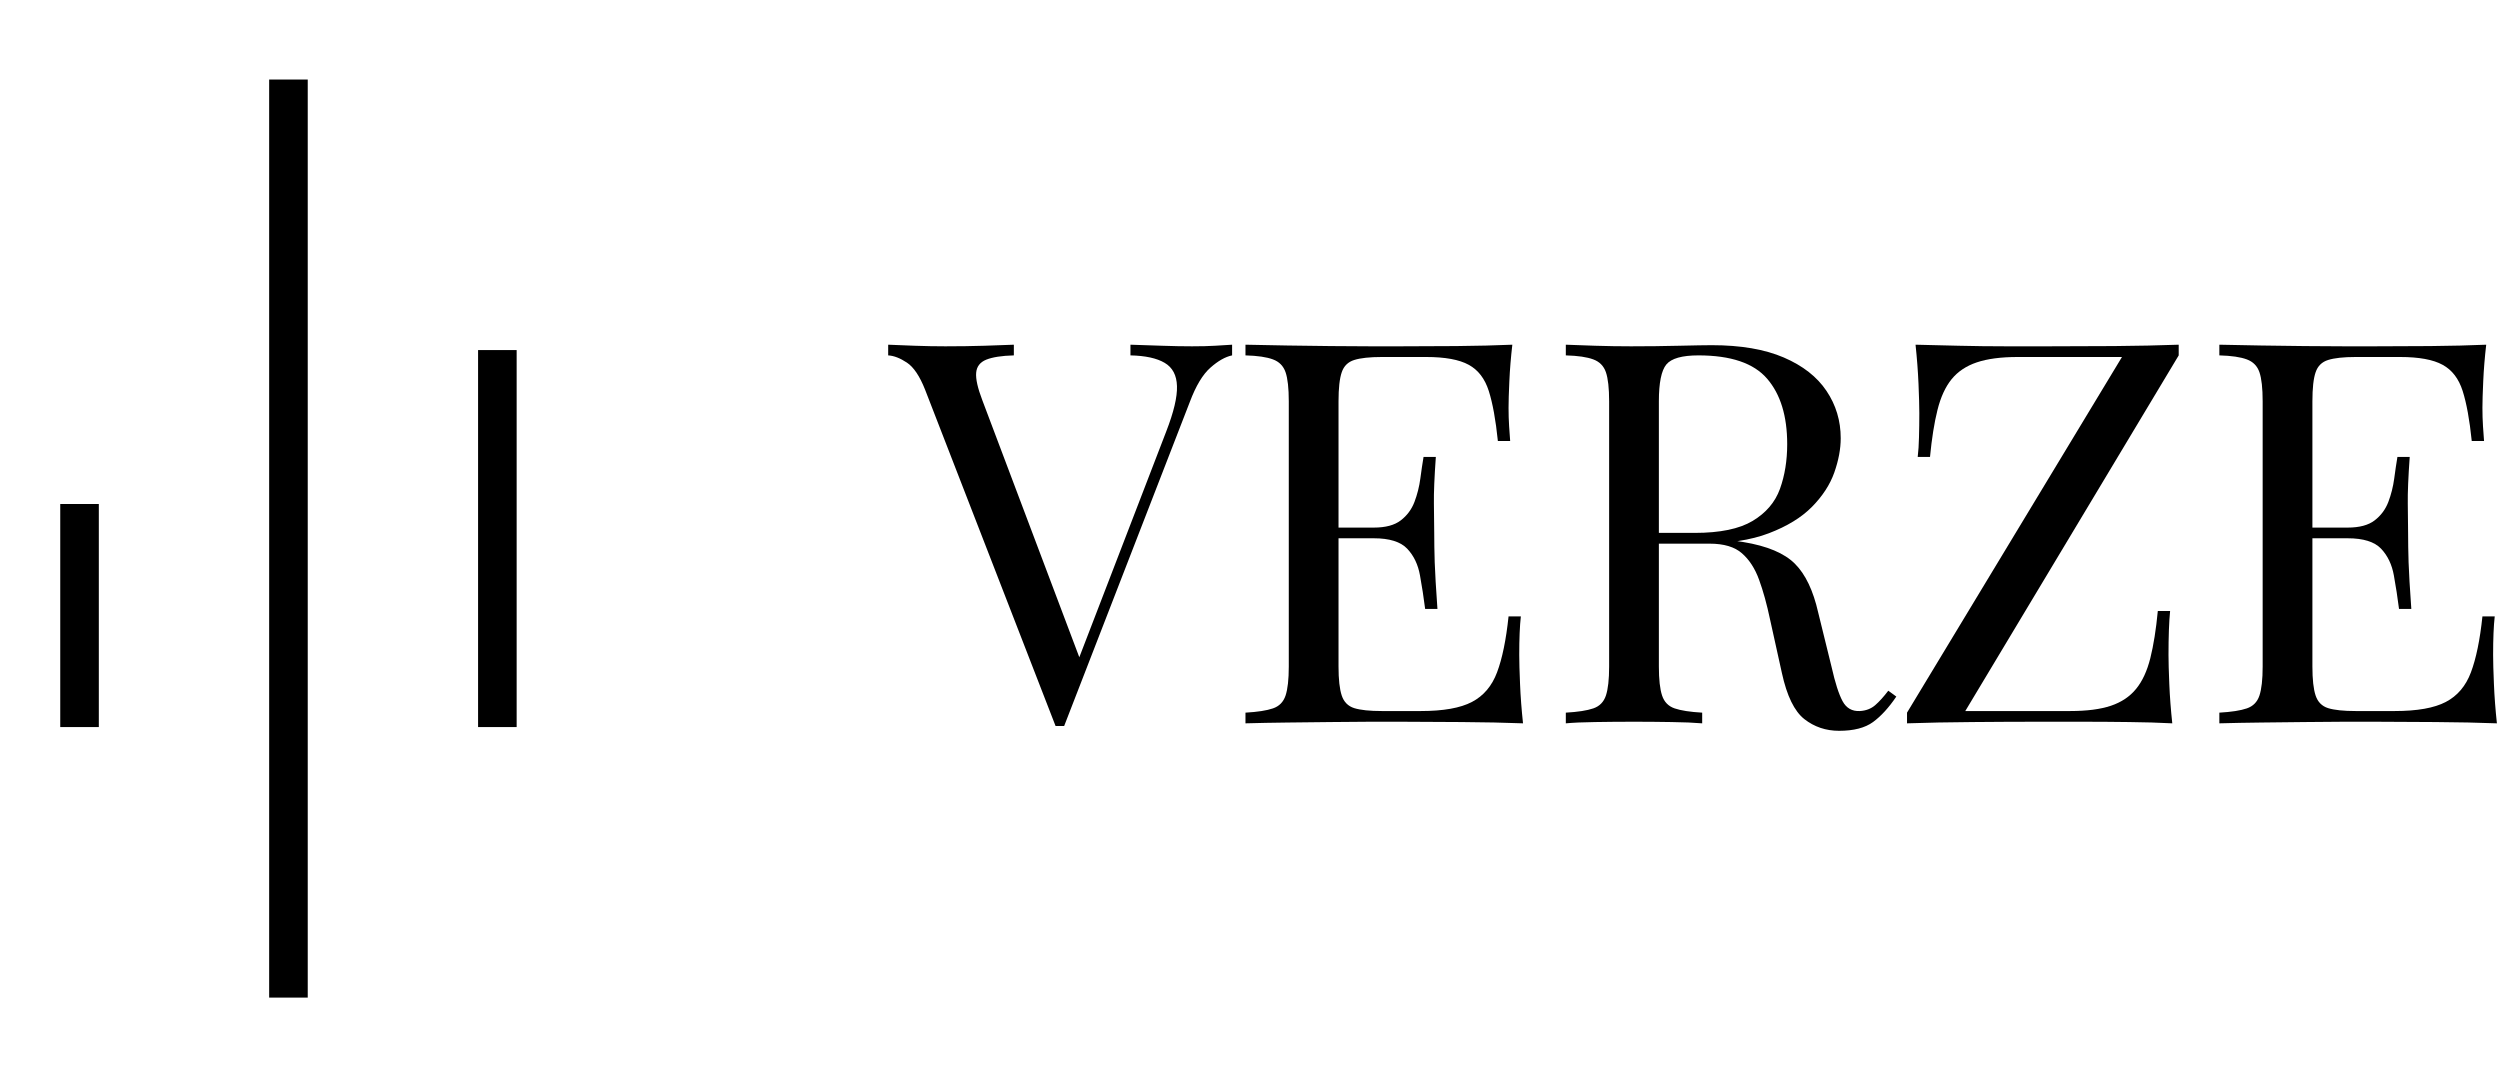
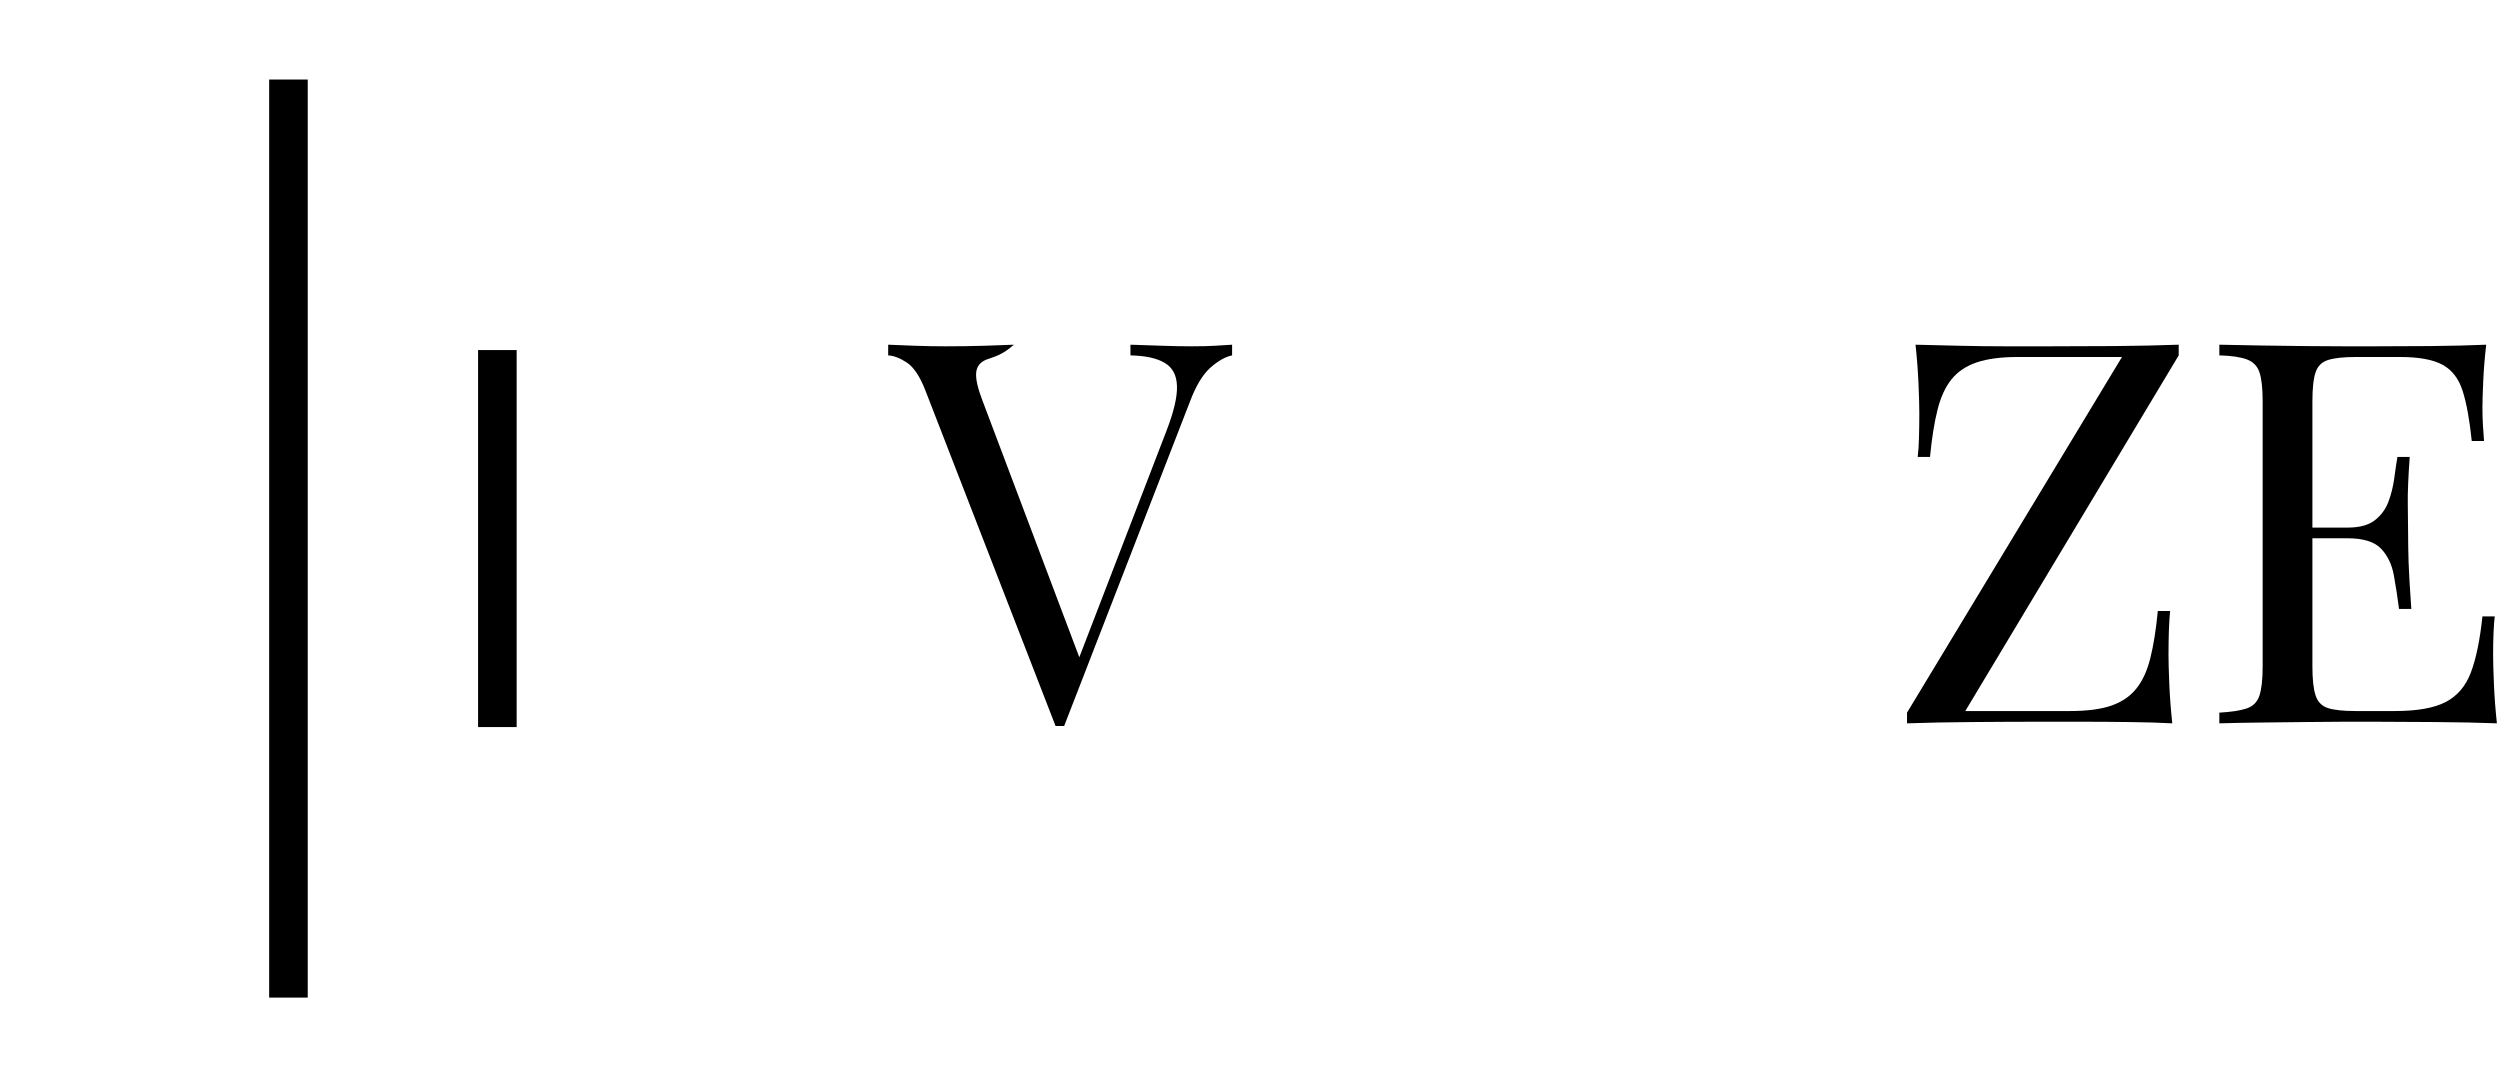
<svg xmlns="http://www.w3.org/2000/svg" width="100%" height="100%" viewBox="0 0 648 280" version="1.1" xml:space="preserve" style="fill-rule:evenodd;clip-rule:evenodd;">
  <g transform="matrix(1.333,0,0,1.333,-620.759,-400.411)">
    <g transform="matrix(1,0,0,1,639.016,441.035)">
      <g>
-         <path d="M66.25,-73.625L66.25,-71.547C64.926,-71.273 63.52,-70.477 62.031,-69.156C60.539,-67.844 59.207,-65.625 58.031,-62.5L33.594,0.516L31.922,0.516L6.547,-64.891C5.504,-67.523 4.328,-69.273 3.016,-70.141C1.703,-71.016 0.488,-71.484 -0.625,-71.547L-0.625,-73.625C0.758,-73.562 2.473,-73.492 4.516,-73.422C6.566,-73.348 8.562,-73.312 10.5,-73.312C13.207,-73.312 15.738,-73.348 18.094,-73.422C20.445,-73.492 22.352,-73.562 23.812,-73.625L23.812,-71.547C21.457,-71.484 19.672,-71.207 18.453,-70.719C17.242,-70.227 16.586,-69.379 16.484,-68.172C16.379,-66.961 16.781,-65.176 17.688,-62.812L37.031,-11.547L35.359,-9.781L53.453,-56.781C54.91,-60.531 55.602,-63.461 55.531,-65.578C55.469,-67.691 54.672,-69.195 53.141,-70.094C51.617,-71 49.398,-71.484 46.484,-71.547L46.484,-73.625C48.492,-73.562 50.539,-73.492 52.625,-73.422C54.707,-73.348 56.648,-73.312 58.453,-73.312C60.254,-73.312 61.742,-73.348 62.922,-73.422C64.098,-73.492 65.207,-73.562 66.25,-73.625Z" style="fill-rule:nonzero;" />
+         <path d="M66.25,-73.625L66.25,-71.547C64.926,-71.273 63.52,-70.477 62.031,-69.156C60.539,-67.844 59.207,-65.625 58.031,-62.5L33.594,0.516L31.922,0.516L6.547,-64.891C5.504,-67.523 4.328,-69.273 3.016,-70.141C1.703,-71.016 0.488,-71.484 -0.625,-71.547L-0.625,-73.625C0.758,-73.562 2.473,-73.492 4.516,-73.422C6.566,-73.348 8.562,-73.312 10.5,-73.312C13.207,-73.312 15.738,-73.348 18.094,-73.422C20.445,-73.492 22.352,-73.562 23.812,-73.625C21.457,-71.484 19.672,-71.207 18.453,-70.719C17.242,-70.227 16.586,-69.379 16.484,-68.172C16.379,-66.961 16.781,-65.176 17.688,-62.812L37.031,-11.547L35.359,-9.781L53.453,-56.781C54.91,-60.531 55.602,-63.461 55.531,-65.578C55.469,-67.691 54.672,-69.195 53.141,-70.094C51.617,-71 49.398,-71.484 46.484,-71.547L46.484,-73.625C48.492,-73.562 50.539,-73.492 52.625,-73.422C54.707,-73.348 56.648,-73.312 58.453,-73.312C60.254,-73.312 61.742,-73.348 62.922,-73.422C64.098,-73.492 65.207,-73.562 66.25,-73.625Z" style="fill-rule:nonzero;" />
      </g>
    </g>
  </g>
  <g transform="matrix(1.333,0,0,1.333,-620.759,-400.411)">
    <g transform="matrix(1,0,0,1,703.491,441.035)">
      <g>
-         <path d="M56.266,-73.625C55.984,-71.195 55.789,-68.836 55.688,-66.547C55.582,-64.266 55.531,-62.535 55.531,-61.359C55.531,-60.109 55.566,-58.91 55.641,-57.766C55.711,-56.629 55.781,-55.676 55.844,-54.906L53.453,-54.906C53.035,-59 52.445,-62.238 51.688,-64.625C50.926,-67.02 49.625,-68.719 47.781,-69.719C45.945,-70.727 43.191,-71.234 39.516,-71.234L30.891,-71.234C28.535,-71.234 26.75,-71.039 25.531,-70.656C24.32,-70.281 23.508,-69.484 23.094,-68.266C22.676,-67.055 22.469,-65.172 22.469,-62.609L22.469,-11.031C22.469,-8.531 22.676,-6.656 23.094,-5.406C23.508,-4.156 24.32,-3.336 25.531,-2.953C26.75,-2.578 28.535,-2.391 30.891,-2.391L38.484,-2.391C42.848,-2.391 46.156,-2.977 48.406,-4.156C50.664,-5.332 52.297,-7.254 53.297,-9.922C54.305,-12.598 55.051,-16.223 55.531,-20.797L57.922,-20.797C57.711,-18.922 57.609,-16.426 57.609,-13.312C57.609,-12 57.66,-10.109 57.766,-7.641C57.867,-5.18 58.062,-2.633 58.344,0C54.812,-0.133 50.828,-0.219 46.391,-0.25C41.953,-0.289 38,-0.312 34.531,-0.312L28.641,-0.312C26.254,-0.312 23.676,-0.289 20.906,-0.25C18.133,-0.219 15.328,-0.188 12.484,-0.156C9.641,-0.125 6.938,-0.07 4.375,0L4.375,-2.078C6.727,-2.211 8.508,-2.488 9.719,-2.906C10.938,-3.32 11.754,-4.156 12.172,-5.406C12.586,-6.656 12.797,-8.531 12.797,-11.031L12.797,-62.609C12.797,-65.172 12.586,-67.055 12.172,-68.266C11.754,-69.484 10.938,-70.316 9.719,-70.766C8.508,-71.223 6.727,-71.484 4.375,-71.547L4.375,-73.625C6.938,-73.562 9.641,-73.508 12.484,-73.469C15.328,-73.438 18.133,-73.398 20.906,-73.359C23.676,-73.328 26.254,-73.312 28.641,-73.312L34.531,-73.312C37.719,-73.312 41.336,-73.328 45.391,-73.359C49.453,-73.398 53.078,-73.488 56.266,-73.625ZM38.375,-38.062L38.375,-35.984L19.344,-35.984L19.344,-38.062L38.375,-38.062ZM41.391,-51.797C41.109,-47.836 40.984,-44.816 41.016,-42.734C41.055,-40.66 41.078,-38.758 41.078,-37.031C41.078,-35.289 41.109,-33.379 41.172,-31.297C41.242,-29.223 41.422,-26.207 41.703,-22.25L39.312,-22.25C39.031,-24.469 38.695,-26.633 38.312,-28.75C37.938,-30.863 37.109,-32.598 35.828,-33.953C34.547,-35.305 32.379,-35.984 29.328,-35.984L29.328,-38.062C31.617,-38.062 33.367,-38.531 34.578,-39.469C35.797,-40.406 36.68,-41.598 37.234,-43.047C37.785,-44.504 38.164,-46.016 38.375,-47.578C38.582,-49.141 38.789,-50.547 39,-51.797L41.391,-51.797Z" style="fill-rule:nonzero;" />
-       </g>
+         </g>
    </g>
  </g>
  <g transform="matrix(1.333,0,0,1.333,-620.759,-400.411)">
    <g transform="matrix(1,0,0,1,765.782,441.035)">
      <g>
-         <path d="M4.375,-73.625C5.82,-73.562 7.723,-73.492 10.078,-73.422C12.441,-73.348 14.77,-73.312 17.062,-73.312C20.312,-73.312 23.426,-73.348 26.406,-73.422C29.395,-73.492 31.516,-73.531 32.766,-73.531C38.379,-73.531 43.039,-72.734 46.75,-71.141C50.457,-69.547 53.227,-67.379 55.062,-64.641C56.906,-61.898 57.828,-58.832 57.828,-55.438C57.828,-53.352 57.41,-51.129 56.578,-48.766C55.742,-46.41 54.301,-44.191 52.25,-42.109C50.207,-40.035 47.414,-38.32 43.875,-36.969C40.344,-35.613 35.875,-34.938 30.469,-34.938L20.484,-34.938L20.484,-37.031L29.438,-37.031C34.352,-37.031 38.109,-37.805 40.703,-39.359C43.305,-40.922 45.078,-43 46.016,-45.594C46.953,-48.195 47.422,-51.094 47.422,-54.281C47.422,-59.758 46.117,-64.004 43.516,-67.016C40.922,-70.035 36.469,-71.547 30.156,-71.547C26.969,-71.547 24.891,-70.957 23.922,-69.781C22.953,-68.602 22.469,-66.211 22.469,-62.609L22.469,-11.031C22.469,-8.531 22.676,-6.656 23.094,-5.406C23.508,-4.156 24.32,-3.32 25.531,-2.906C26.75,-2.488 28.535,-2.211 30.891,-2.078L30.891,0C29.297,-0.133 27.301,-0.219 24.906,-0.25C22.508,-0.289 20.102,-0.312 17.688,-0.312C14.977,-0.312 12.441,-0.289 10.078,-0.25C7.723,-0.219 5.82,-0.133 4.375,0L4.375,-2.078C6.727,-2.211 8.508,-2.488 9.719,-2.906C10.938,-3.32 11.754,-4.156 12.172,-5.406C12.586,-6.656 12.797,-8.531 12.797,-11.031L12.797,-62.609C12.797,-65.172 12.586,-67.055 12.172,-68.266C11.754,-69.484 10.938,-70.316 9.719,-70.766C8.508,-71.223 6.727,-71.484 4.375,-71.547L4.375,-73.625ZM20.906,-36.719C24.645,-36.57 27.586,-36.41 29.734,-36.234C31.891,-36.066 33.645,-35.91 35,-35.766C36.352,-35.629 37.648,-35.457 38.891,-35.25C43.535,-34.488 46.879,-33.082 48.922,-31.031C50.973,-28.988 52.484,-25.82 53.453,-21.531L56.062,-10.922C56.75,-7.867 57.457,-5.664 58.188,-4.312C58.914,-2.957 60.039,-2.316 61.562,-2.391C62.75,-2.461 63.738,-2.844 64.531,-3.531C65.332,-4.227 66.18,-5.164 67.078,-6.344L68.641,-5.203C67.18,-3.047 65.672,-1.395 64.109,-0.25C62.555,0.883 60.359,1.453 57.516,1.453C54.941,1.453 52.688,0.691 50.75,-0.828C48.812,-2.359 47.359,-5.344 46.391,-9.781L44.094,-20.172C43.469,-23.148 42.754,-25.734 41.953,-27.922C41.16,-30.109 40.051,-31.82 38.625,-33.062C37.207,-34.312 35.113,-34.938 32.344,-34.938L21.109,-34.938L20.906,-36.719Z" style="fill-rule:nonzero;" />
-       </g>
+         </g>
    </g>
  </g>
  <g transform="matrix(1.333,0,0,1.333,-620.759,-400.411)">
    <g transform="matrix(1,0,0,1,832.129,441.035)">
      <g>
        <path d="M57.203,-73.625L57.203,-71.547L15.703,-2.391L36.094,-2.391C39.344,-2.391 41.988,-2.734 44.031,-3.422C46.082,-4.117 47.711,-5.211 48.922,-6.703C50.141,-8.191 51.062,-10.188 51.688,-12.688C52.312,-15.188 52.797,-18.238 53.141,-21.844L55.531,-21.844C55.32,-19.688 55.219,-16.844 55.219,-13.312C55.219,-12 55.27,-10.109 55.375,-7.641C55.477,-5.18 55.672,-2.633 55.953,0C53.391,-0.133 50.582,-0.219 47.531,-0.25C44.477,-0.289 41.441,-0.312 38.422,-0.312L30.062,-0.312C25.969,-0.312 21.648,-0.289 17.109,-0.25C12.566,-0.219 8.32,-0.133 4.375,0L4.375,-2.078L46.172,-71.234L25.891,-71.234C22.641,-71.234 19.988,-70.883 17.938,-70.188C15.895,-69.5 14.266,-68.41 13.047,-66.922C11.836,-65.43 10.922,-63.438 10.297,-60.938C9.672,-58.445 9.188,-55.398 8.844,-51.797L6.453,-51.797C6.586,-52.898 6.672,-54.18 6.703,-55.641C6.742,-57.098 6.766,-58.656 6.766,-60.312C6.766,-61.633 6.711,-63.523 6.609,-65.984C6.504,-68.453 6.312,-71 6.031,-73.625C8.594,-73.562 11.398,-73.492 14.453,-73.422C17.504,-73.348 20.555,-73.312 23.609,-73.312L31.922,-73.312C35.879,-73.312 40.129,-73.328 44.672,-73.359C49.211,-73.398 53.391,-73.488 57.203,-73.625Z" style="fill-rule:nonzero;" />
      </g>
    </g>
  </g>
  <g transform="matrix(1.333,0,0,1.333,-620.759,-400.411)">
    <g transform="matrix(1,0,0,1,892.86,441.035)">
      <g>
        <path d="M56.266,-73.625C55.984,-71.195 55.789,-68.836 55.688,-66.547C55.582,-64.266 55.531,-62.535 55.531,-61.359C55.531,-60.109 55.566,-58.91 55.641,-57.766C55.711,-56.629 55.781,-55.676 55.844,-54.906L53.453,-54.906C53.035,-59 52.445,-62.238 51.688,-64.625C50.926,-67.02 49.625,-68.719 47.781,-69.719C45.945,-70.727 43.191,-71.234 39.516,-71.234L30.891,-71.234C28.535,-71.234 26.75,-71.039 25.531,-70.656C24.32,-70.281 23.508,-69.484 23.094,-68.266C22.676,-67.055 22.469,-65.172 22.469,-62.609L22.469,-11.031C22.469,-8.531 22.676,-6.656 23.094,-5.406C23.508,-4.156 24.32,-3.336 25.531,-2.953C26.75,-2.578 28.535,-2.391 30.891,-2.391L38.484,-2.391C42.848,-2.391 46.156,-2.977 48.406,-4.156C50.664,-5.332 52.297,-7.254 53.297,-9.922C54.305,-12.598 55.051,-16.223 55.531,-20.797L57.922,-20.797C57.711,-18.922 57.609,-16.426 57.609,-13.312C57.609,-12 57.66,-10.109 57.766,-7.641C57.867,-5.18 58.062,-2.633 58.344,0C54.812,-0.133 50.828,-0.219 46.391,-0.25C41.953,-0.289 38,-0.312 34.531,-0.312L28.641,-0.312C26.254,-0.312 23.676,-0.289 20.906,-0.25C18.133,-0.219 15.328,-0.188 12.484,-0.156C9.641,-0.125 6.938,-0.07 4.375,0L4.375,-2.078C6.727,-2.211 8.508,-2.488 9.719,-2.906C10.938,-3.32 11.754,-4.156 12.172,-5.406C12.586,-6.656 12.797,-8.531 12.797,-11.031L12.797,-62.609C12.797,-65.172 12.586,-67.055 12.172,-68.266C11.754,-69.484 10.938,-70.316 9.719,-70.766C8.508,-71.223 6.727,-71.484 4.375,-71.547L4.375,-73.625C6.938,-73.562 9.641,-73.508 12.484,-73.469C15.328,-73.438 18.133,-73.398 20.906,-73.359C23.676,-73.328 26.254,-73.312 28.641,-73.312L34.531,-73.312C37.719,-73.312 41.336,-73.328 45.391,-73.359C49.453,-73.398 53.078,-73.488 56.266,-73.625ZM38.375,-38.062L38.375,-35.984L19.344,-35.984L19.344,-38.062L38.375,-38.062ZM41.391,-51.797C41.109,-47.836 40.984,-44.816 41.016,-42.734C41.055,-40.66 41.078,-38.758 41.078,-37.031C41.078,-35.289 41.109,-33.379 41.172,-31.297C41.242,-29.223 41.422,-26.207 41.703,-22.25L39.312,-22.25C39.031,-24.469 38.695,-26.633 38.312,-28.75C37.938,-30.863 37.109,-32.598 35.828,-33.953C34.547,-35.305 32.379,-35.984 29.328,-35.984L29.328,-38.062C31.617,-38.062 33.367,-38.531 34.578,-39.469C35.797,-40.406 36.68,-41.598 37.234,-43.047C37.785,-44.504 38.164,-46.016 38.375,-47.578C38.582,-49.141 38.789,-50.547 39,-51.797L41.391,-51.797Z" style="fill-rule:nonzero;" />
      </g>
    </g>
  </g>
  <g transform="matrix(0,1,-1,0,79.764,20.613)">
    <path d="M0.003,4.998L237.966,4.998" style="fill:none;fill-rule:nonzero;stroke:black;stroke-width:10px;" />
  </g>
  <g transform="matrix(0,1,-1,0,133.917,90.738)">
    <path d="M0.003,5L97.711,5" style="fill:none;fill-rule:nonzero;stroke:black;stroke-width:10px;" />
  </g>
  <g transform="matrix(0,1,-1,0,25.614,130.642)">
-     <path d="M-0.001,4.998L57.806,4.998" style="fill:none;fill-rule:nonzero;stroke:black;stroke-width:10px;" />
-   </g>
+     </g>
</svg>